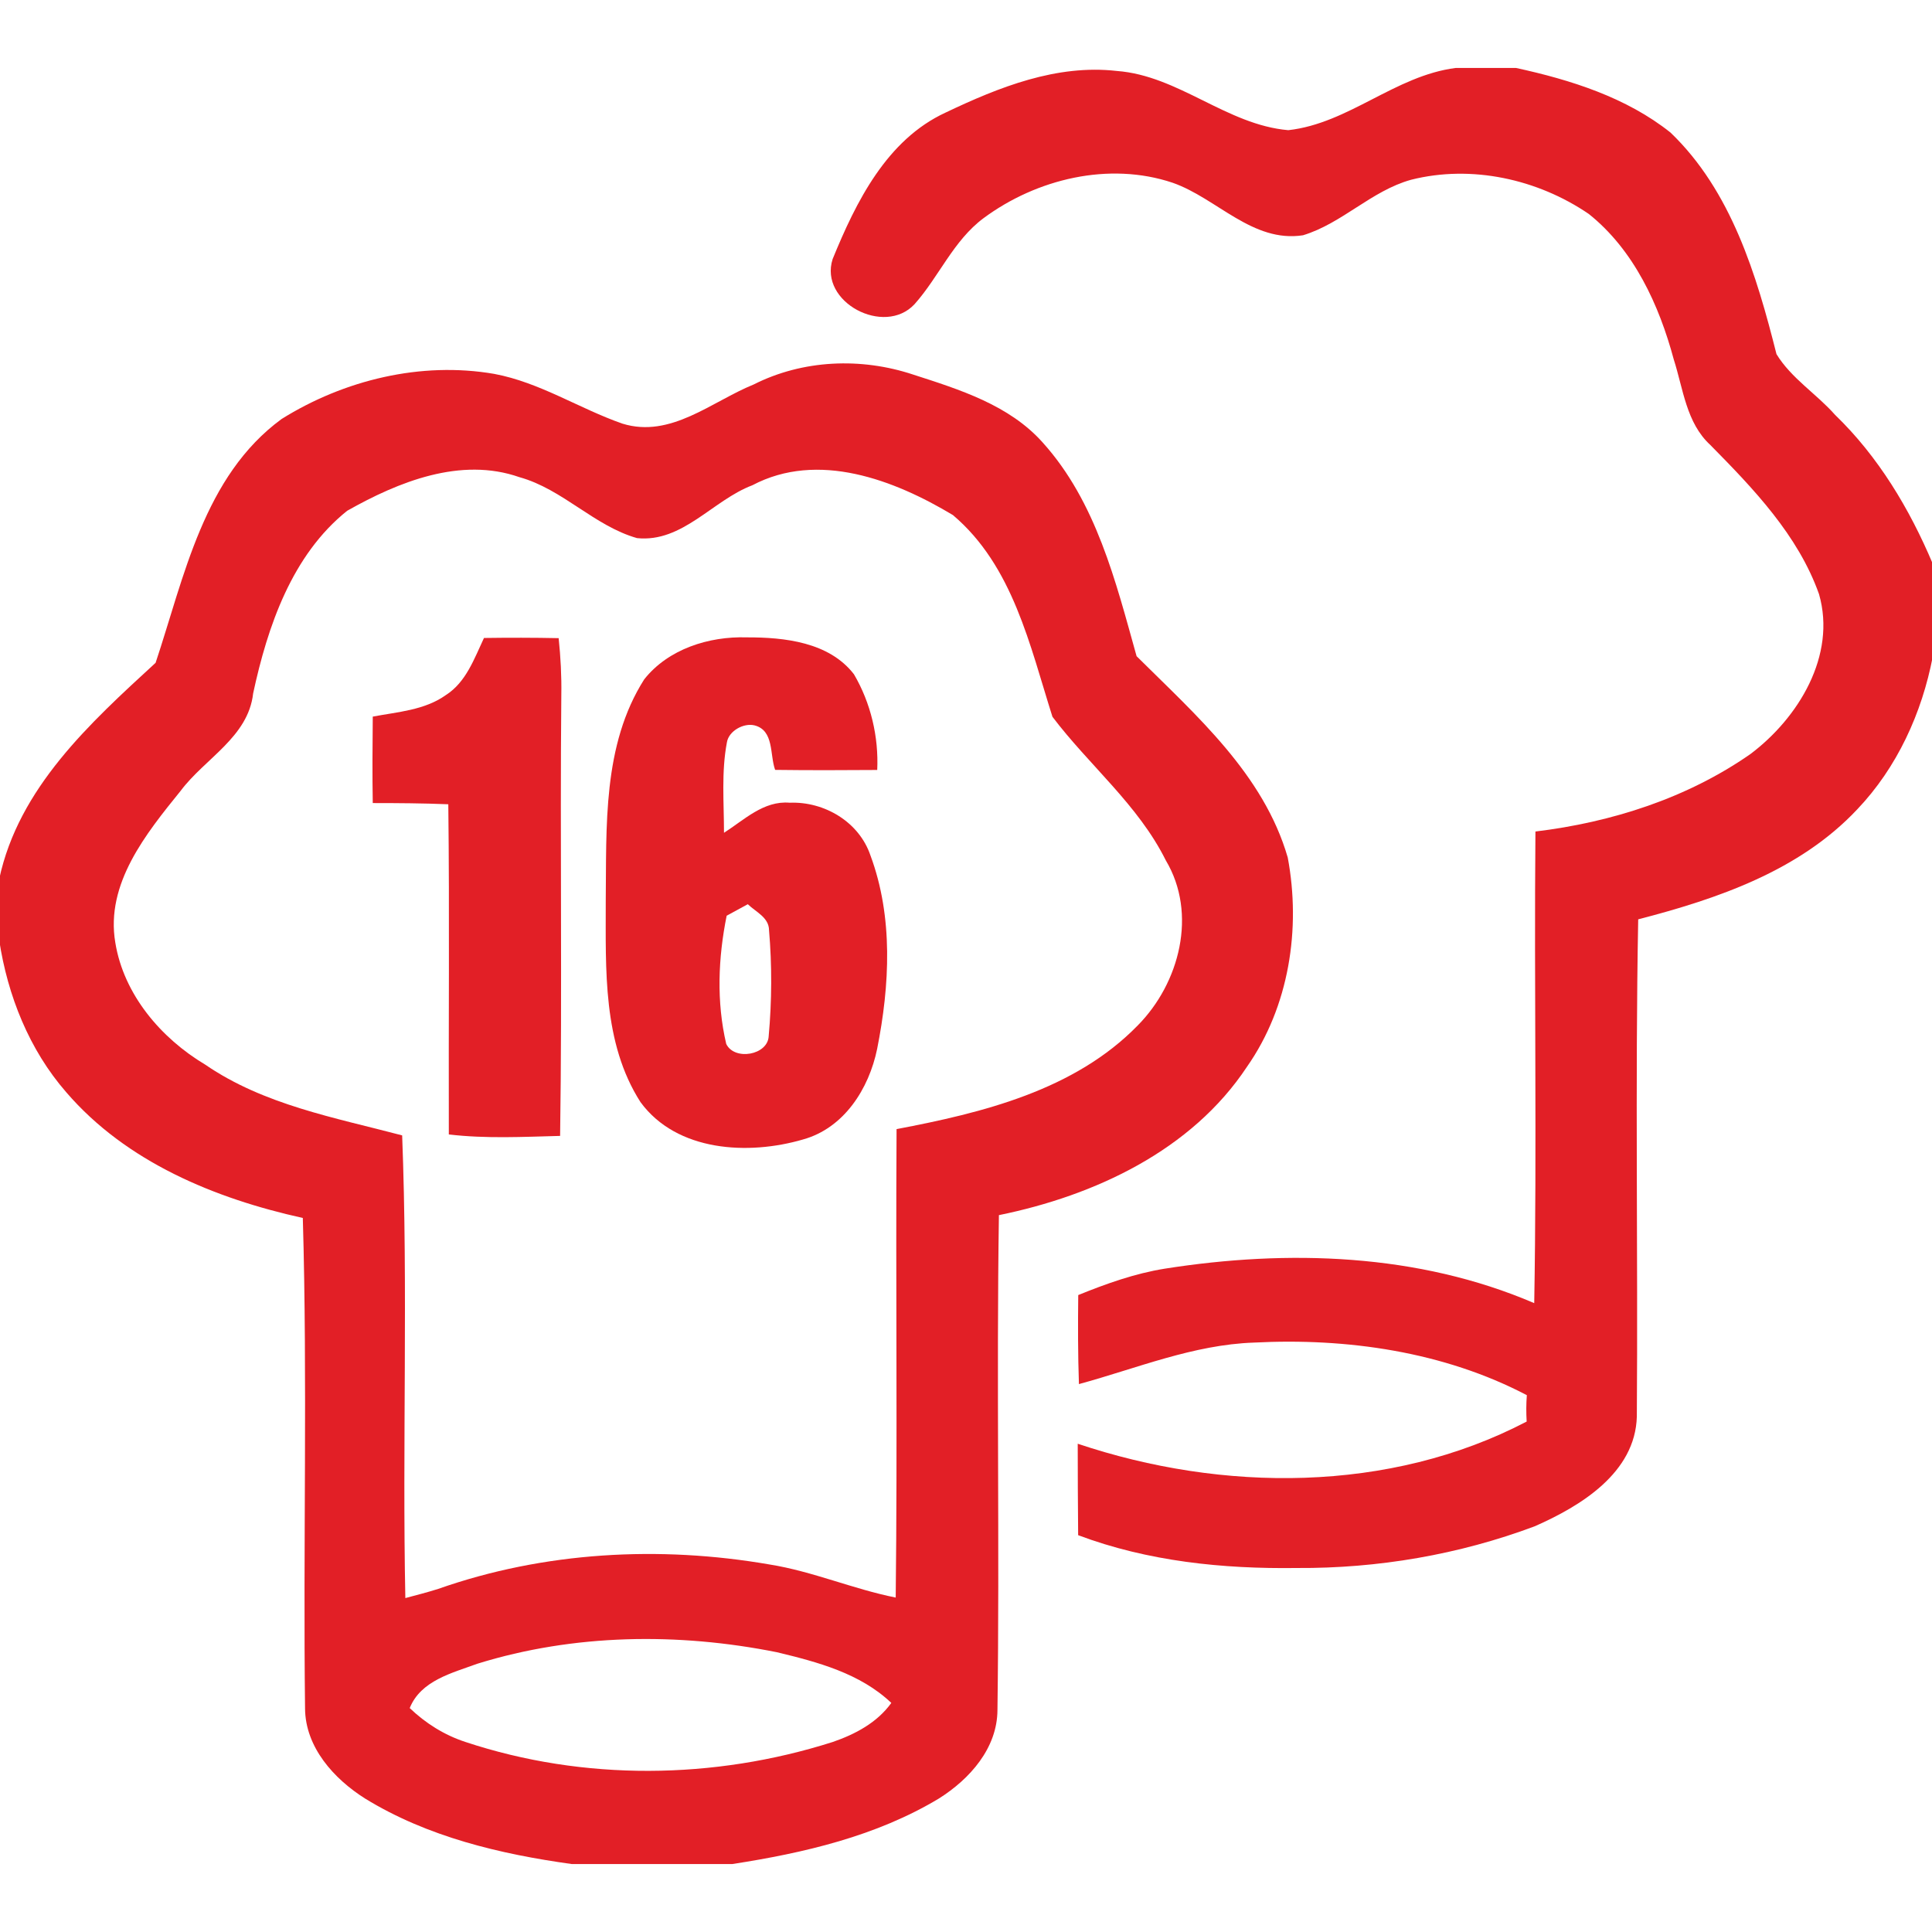
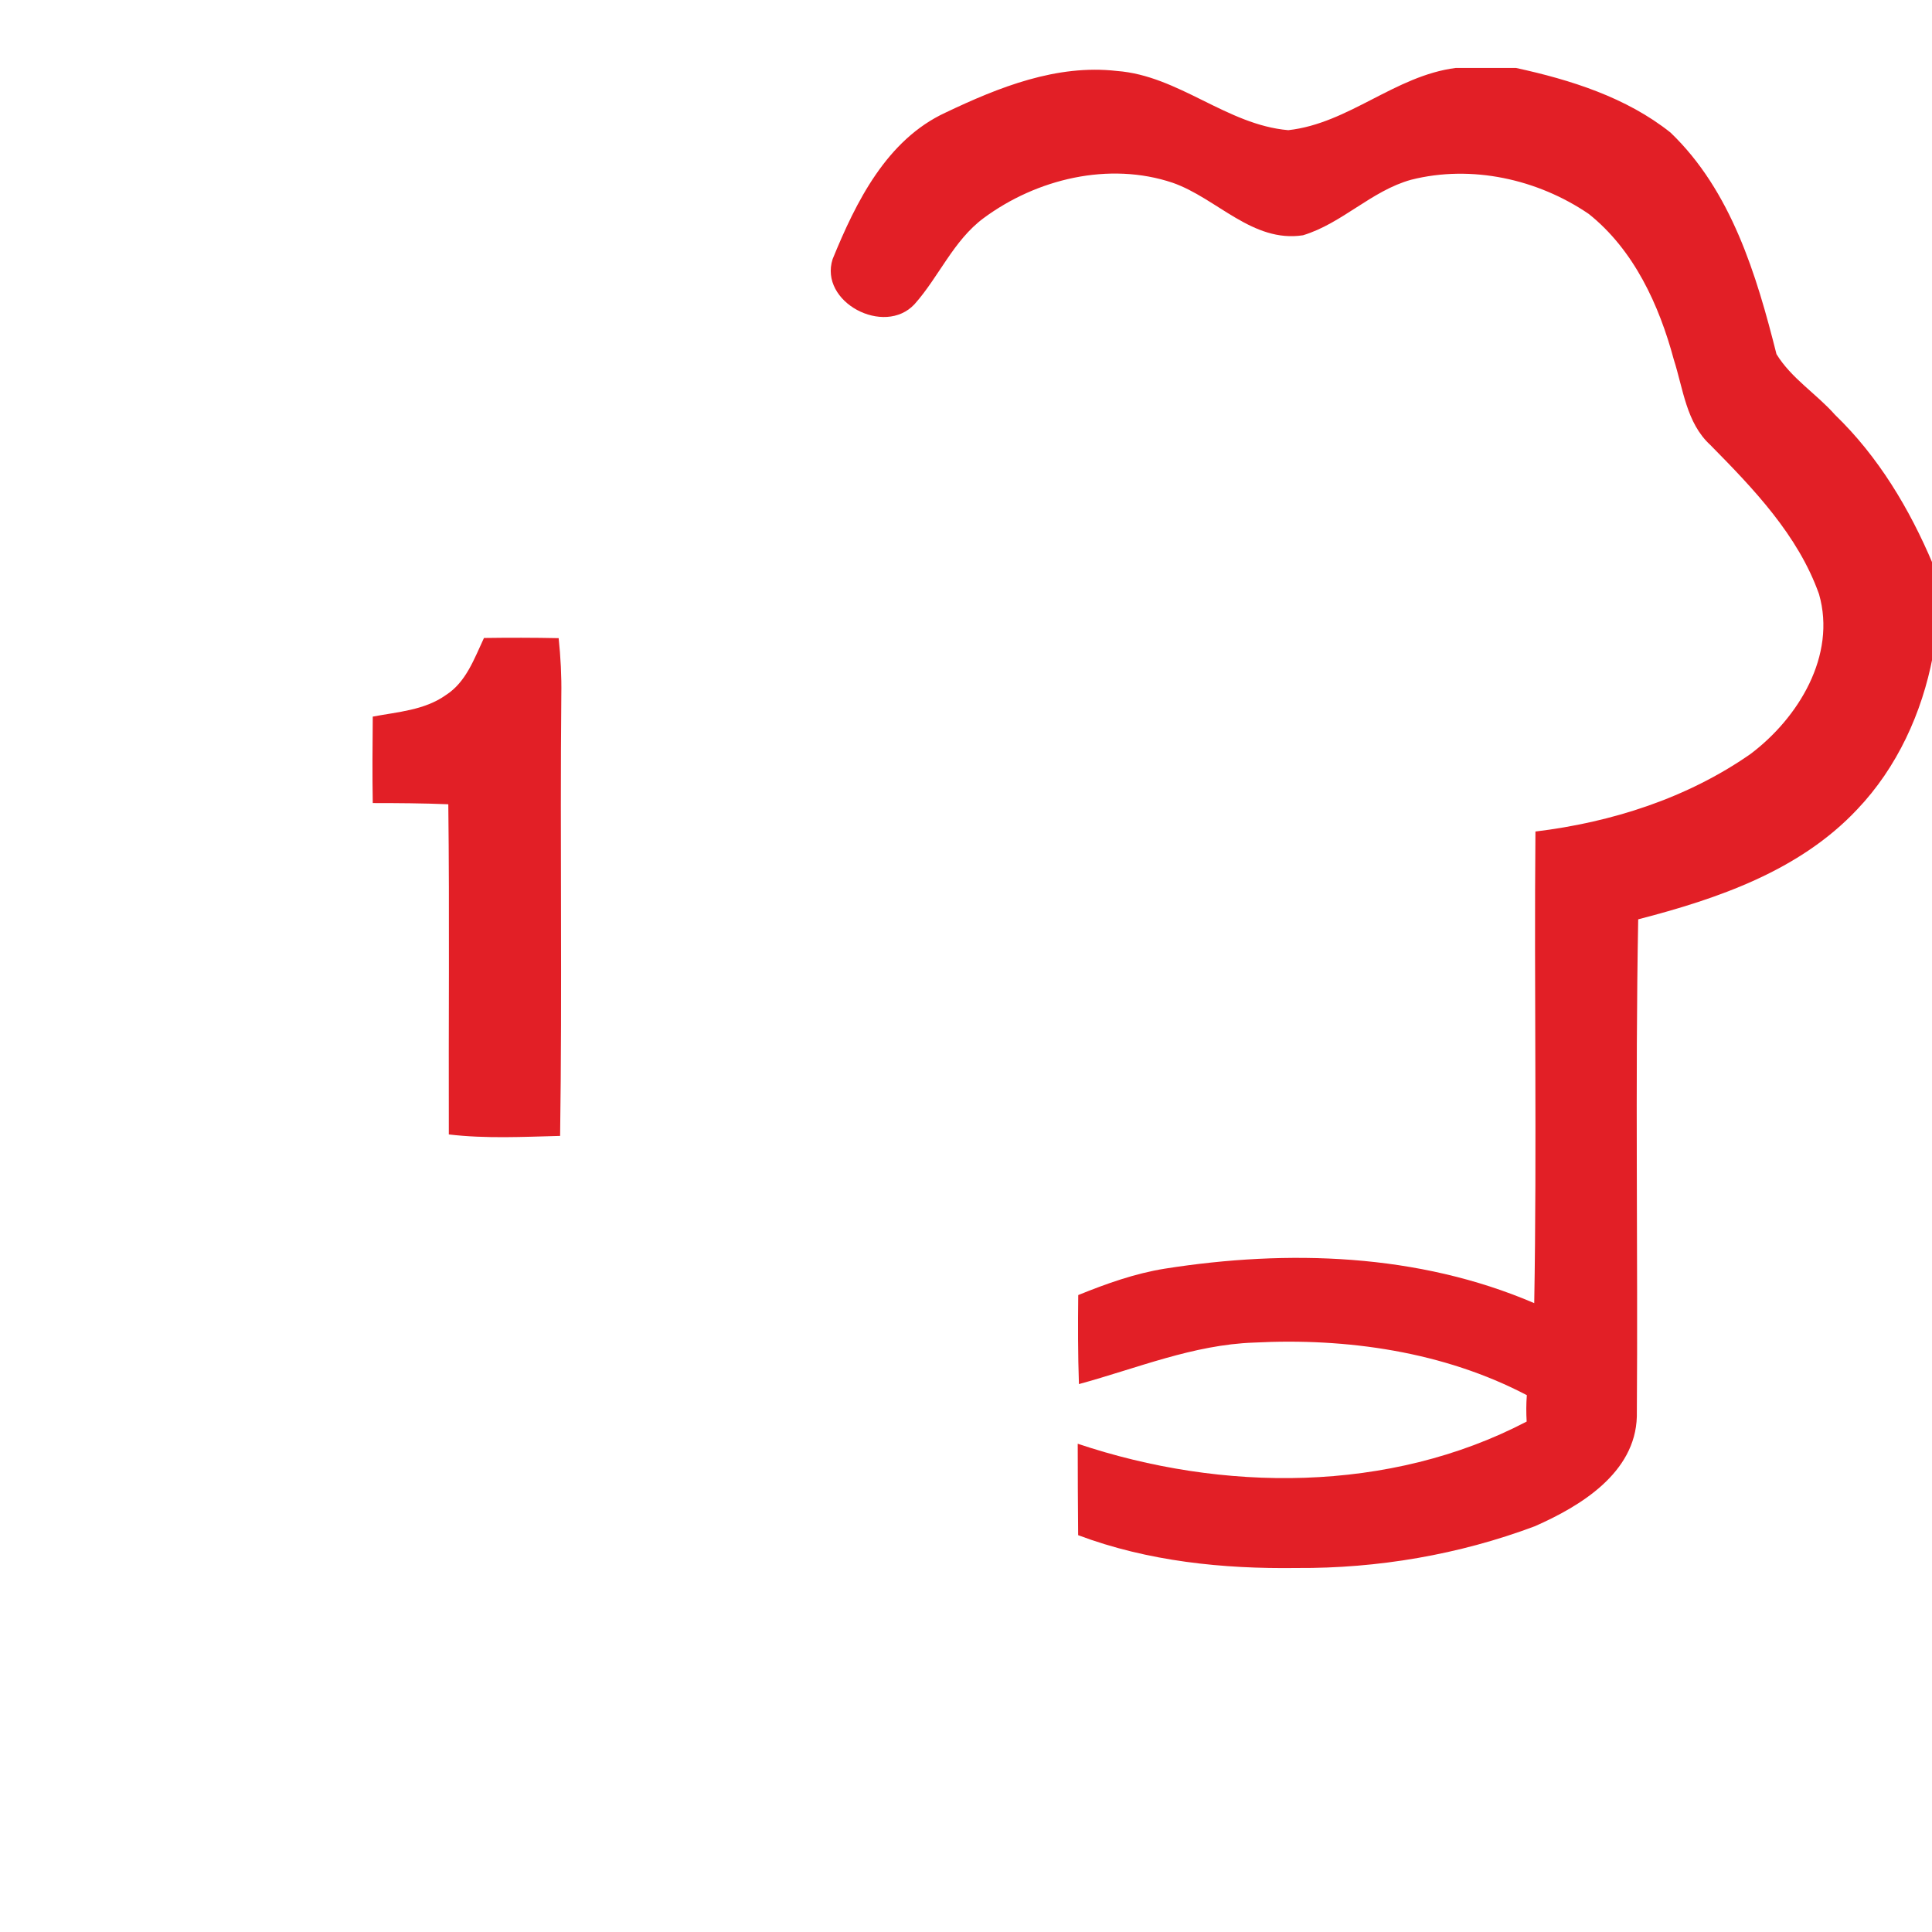
<svg xmlns="http://www.w3.org/2000/svg" version="1.1" id="Layer_1" x="0px" y="0px" width="120" height="120" viewBox="0 0 512 512" enable-background="new 0 0 512 512" xml:space="preserve">
  <g id="_x23_e20219ff">
    <path fill="#E21F26" d="M385.792,18.007h15.965c14.439,3.143,29.242,7.789,40.948,17.126   c16.102,15.441,22.797,37.715,28.081,58.713c3.917,6.422,10.613,10.522,15.532,16.102c11.456,11.046,19.745,24.915,25.895,39.491   v24.505c-2.87,15.008-9.451,29.447-20.042,40.561c-15.304,16.284-36.963,23.663-58.029,29.129   c-0.82,43.909-0.046,87.841-0.364,131.773c-0.41,14.917-14.895,23.731-27.079,29.083c-20.064,7.516-41.586,11.182-62.994,11.046   c-19.609,0.273-39.514-1.754-57.984-8.7c-0.068-8.062-0.114-16.147-0.114-24.232c38.352,12.868,82.58,13.141,118.974-5.876   c-0.137-2.346-0.137-4.669,0.046-6.992c-22.023-11.547-47.69-15.213-72.309-13.938c-16.079,0.547-31.064,6.832-46.392,11   c-0.273-7.88-0.273-15.737-0.182-23.594c7.402-3.006,14.986-5.716,22.911-6.992c32.681-5.147,67.185-4.077,97.93,9.133   c0.729-41.655-0.046-83.332,0.319-124.986c20.178-2.437,40.197-8.837,56.959-20.52c12.708-9.542,22.866-26.1,18.197-42.383   c-5.557-15.646-17.377-27.944-28.81-39.536c-6.377-5.853-7.174-14.849-9.679-22.638c-3.894-14.485-10.567-29.037-22.524-38.58   c-13.551-9.246-31.087-13.118-47.098-9.064c-10.522,2.915-18.265,11.569-28.65,14.712c-13.369,2.05-22.82-9.816-34.526-13.915   c-16.876-5.671-36.075-1.025-50.127,9.383c-7.994,5.944-11.797,15.509-18.288,22.797c-7.994,8.609-25.371-0.547-21.704-11.957   c6.172-15.122,14.325-31.634,29.948-38.83c14.097-6.718,29.425-12.845,45.367-11.023c16.42,1.23,29.083,14.28,45.435,15.692   C357.415,32.719,369.713,20.056,385.792,18.007z" />
-     <path fill="#E21F26" d="M199.747,101.885c13.027-6.582,28.468-7.197,42.247-2.619c12.275,3.963,25.439,8.039,34.321,17.992   c14.189,15.737,19.358,36.849,24.893,56.64c15.737,15.646,33.661,31.247,40.06,53.361c3.53,18.903,0.364,39.491-10.795,55.433   c-14.69,22.205-40.379,34.162-65.75,39.332c-0.66,43.727,0.205,87.454-0.387,131.158c-0.046,10.135-7.356,18.288-15.464,23.412   c-16.625,10.021-35.824,14.462-54.818,17.4h-42.52c-19.017-2.642-38.238-7.197-54.773-17.354   c-8.267-5.215-15.851-13.596-15.919-23.89c-0.524-43.317,0.66-86.68-0.592-129.974c-23.298-5.147-46.779-14.826-62.675-33.296   c-9.839-11.273-15.555-25.644-17.787-40.334v-16.17c5.17-24.209,24.05-41.336,41.45-57.323   c7.607-22.82,12.731-49.466,33.387-64.611c16.557-10.34,36.963-15.304,56.344-11.957c12.093,2.255,22.501,9.178,33.98,13.186   C177.747,116.233,188.61,106.394,199.747,101.885 M92.001,135.364c-14.644,11.729-21.089,30.632-24.915,48.396   c-1.298,11.592-12.776,17.218-19.199,25.803c-9.155,11.319-19.973,24.619-17.331,40.22c2.232,13.779,12.093,25.348,23.845,32.363   c15.532,10.658,34.321,14.029,52.176,18.743c1.571,40.812,0.023,81.76,0.843,122.618c2.915-0.774,5.853-1.526,8.723-2.437   c28.035-9.861,58.622-11.524,87.796-6.468c11.433,1.822,22.114,6.514,33.433,8.768c0.478-41.358-0.023-82.762,0.228-124.144   c22.797-4.327,47.166-10.294,63.905-27.466c11.114-11.228,15.874-29.63,7.447-43.75c-7.311-14.712-20.315-25.189-30.04-38.056   c-5.99-18.88-10.476-39.992-26.373-53.452c-15.555-9.338-35.756-17.081-53.156-7.903c-10.499,3.963-18.516,15.259-30.563,14.006   c-11.364-3.234-19.677-12.959-31.155-16.147C122.086,120.993,105.575,127.689,92.001,135.364 M126.504,440.906   c-6.673,2.46-14.986,4.441-17.924,11.752c4.213,4.031,9.178,7.151,14.735,8.973c31.383,10.408,65.909,10.021,97.338,0.023   c5.967-2.05,11.797-5.124,15.555-10.362c-8.267-7.857-19.54-10.841-30.336-13.437C179.683,432.616,152.126,432.958,126.504,440.906   z" />
    <path fill="#E21F26" d="M128.258,169.07c6.605-0.091,13.186-0.091,19.791,0.046c0.524,5.01,0.797,10.066,0.706,15.122   c-0.364,38.922,0.251,77.866-0.319,116.788c-9.816,0.251-19.7,0.774-29.493-0.387c-0.091-29.174,0.205-58.348-0.137-87.5   c-6.673-0.273-13.346-0.319-20.019-0.319c-0.137-7.652-0.068-15.282,0-22.911c6.605-1.253,13.733-1.685,19.381-5.716   C123.521,180.776,125.684,174.536,128.258,169.07z" />
-     <path fill="#E21F26" d="M170.732,180.024c6.377-8.039,17.149-11.433,27.17-11.114c10.021-0.023,21.818,1.253,28.4,9.77   c4.464,7.607,6.582,16.58,6.172,25.371c-9.019,0.068-18.037,0.091-27.056-0.023c-1.458-4.031-0.228-10.454-5.466-11.797   c-2.915-0.706-6.832,1.503-7.311,4.487c-1.503,7.903-0.774,15.988-0.774,23.982c5.352-3.416,10.522-8.563,17.4-7.971   c9.201-0.364,18.402,5.079,21.408,13.961c6.081,16.352,5.124,34.458,1.776,51.288c-2.164,10.545-8.768,20.998-19.677,24.004   c-14.439,4.213-33.365,3.257-43.021-9.884c-10.089-15.737-9.201-35.232-9.224-53.156   C160.757,219.083,159.618,197.492,170.732,180.024 M192.573,242.677c-2.255,11.16-2.733,22.82-0.114,33.98   c2.186,4.509,11.023,2.983,11.251-2.072c0.843-9.315,0.888-18.766,0.091-28.081c-0.023-3.393-3.553-4.851-5.625-6.878   C196.786,240.377,193.985,241.903,192.573,242.677z" />
  </g>
</svg>